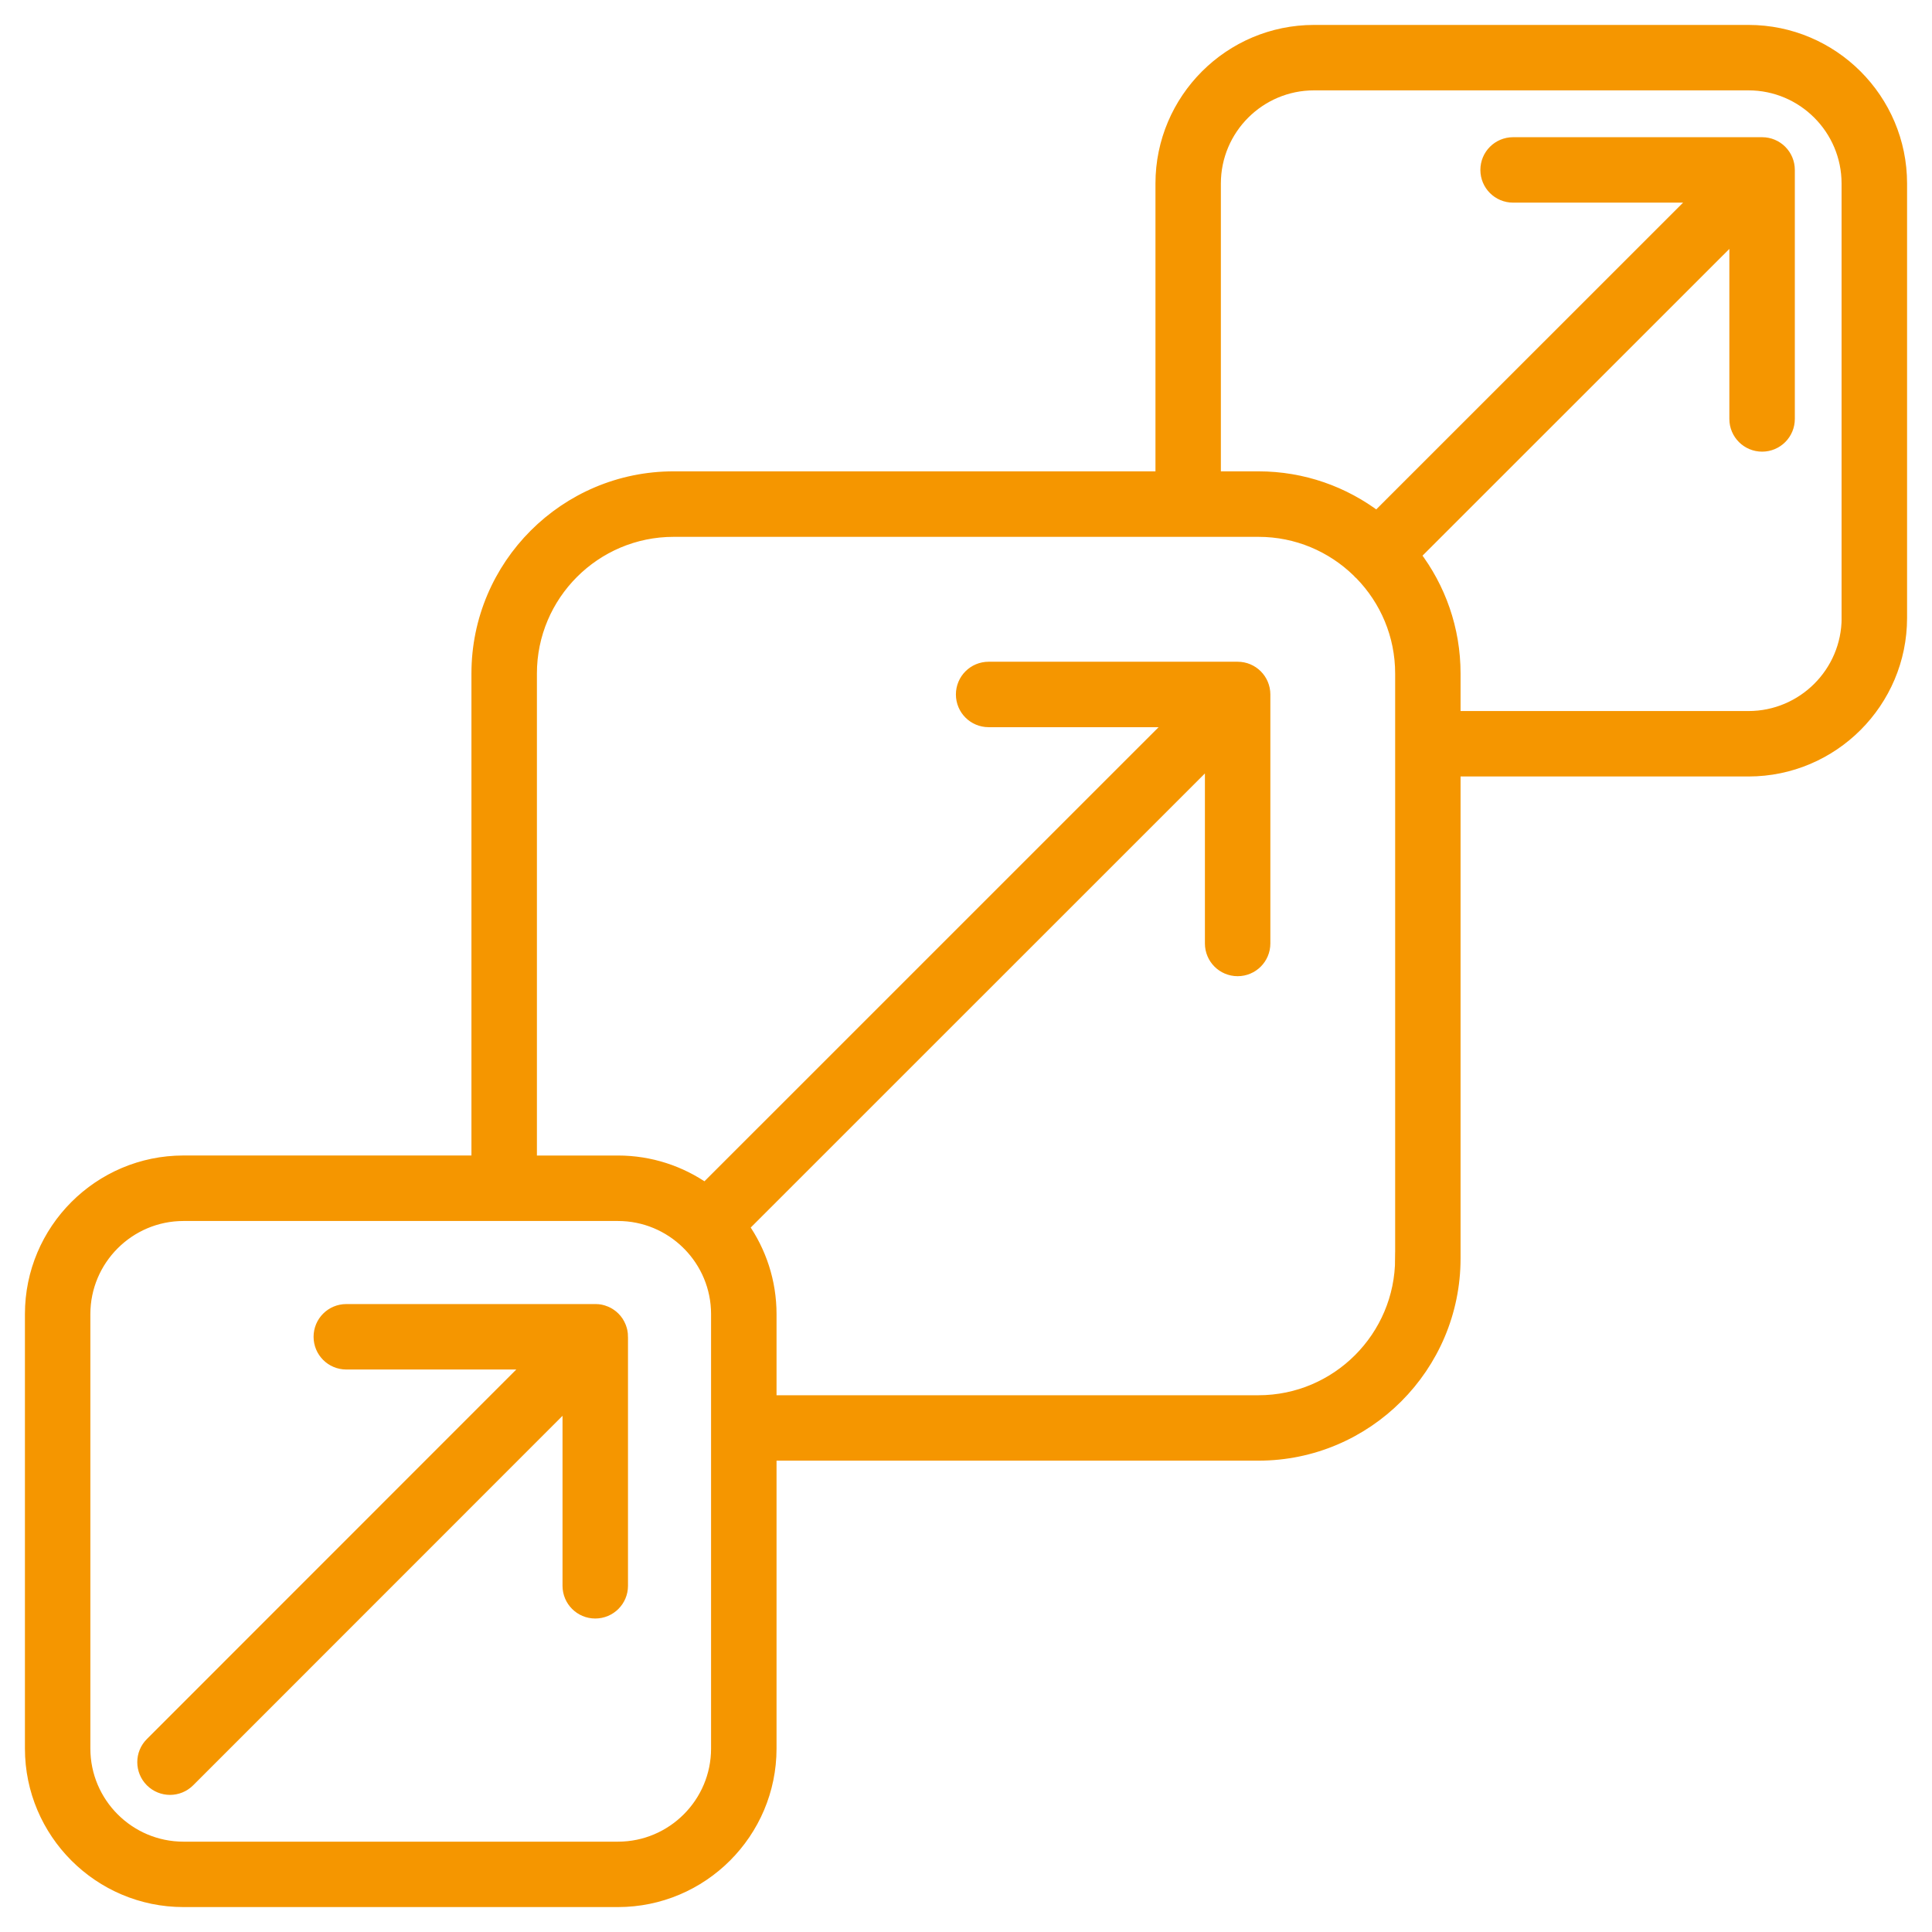
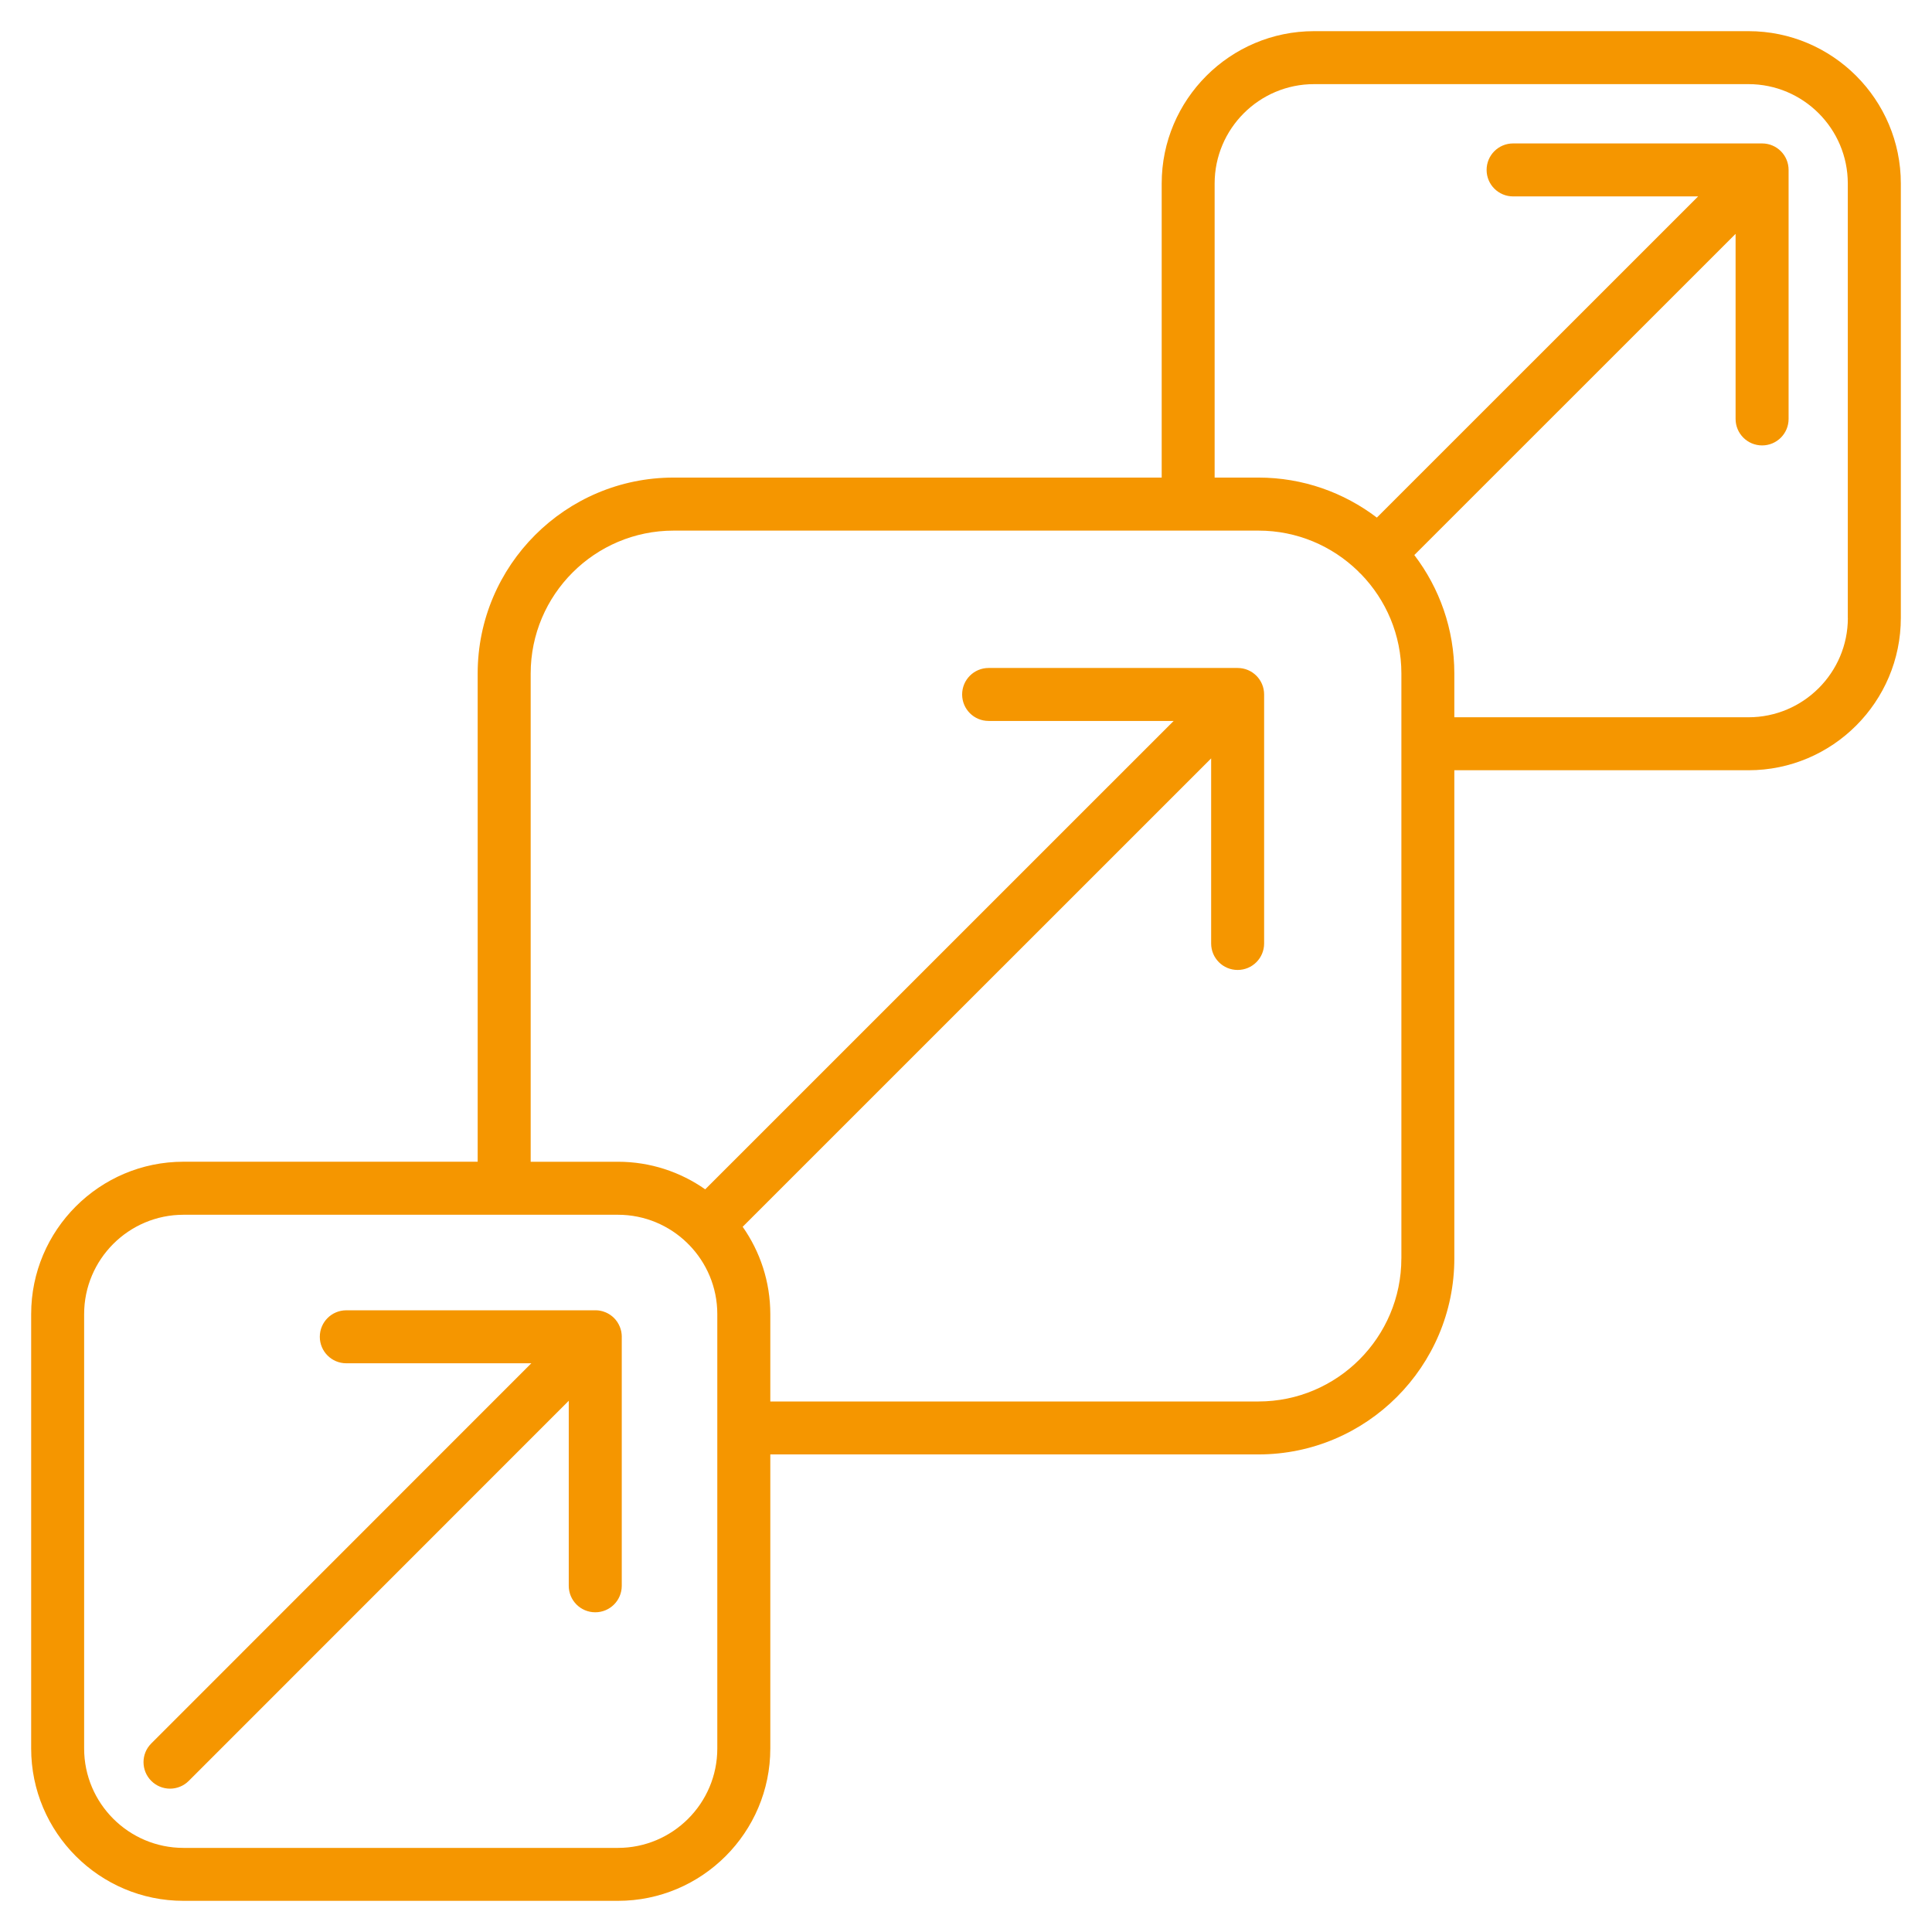
<svg xmlns="http://www.w3.org/2000/svg" width="62" height="62" viewBox="0 0 62 62" fill="none">
  <mask id="path-1-outside-1_1830_761" maskUnits="userSpaceOnUse" x="0" y="0" width="62" height="62" fill="black">
    <rect fill="white" width="62" height="62" />
-     <path d="M56.111 1H42.169C39.474 1 37.28 3.194 37.28 5.889V15.326H21.615C18.149 15.326 15.329 18.146 15.329 21.613V37.281H5.888C3.193 37.281 1 39.475 1 42.17V56.111C1 58.806 3.193 61 5.888 61H19.831C22.526 61 24.72 58.806 24.72 56.111V46.674H40.385C43.851 46.674 46.671 43.852 46.671 40.383V24.718H56.111C58.807 24.718 61 22.524 61 19.829V5.889C61 3.194 58.807 1 56.111 1ZM23.019 56.112C23.019 57.87 21.589 59.301 19.831 59.301H5.888C4.131 59.301 2.7 57.871 2.7 56.112V42.171C2.7 40.414 4.131 38.983 5.888 38.983H19.831C20.695 38.983 21.479 39.329 22.054 39.889C22.062 39.899 22.071 39.908 22.081 39.918C22.09 39.928 22.101 39.936 22.111 39.946C22.672 40.521 23.019 41.306 23.019 42.171V56.112ZM44.971 40.385C44.971 42.916 42.913 44.975 40.385 44.975H24.72V42.172C24.72 41.13 24.391 40.163 23.833 39.369L38.867 24.338V30.277C38.867 30.747 39.247 31.127 39.717 31.127C40.187 31.127 40.567 30.747 40.567 30.277V22.286C40.567 21.816 40.187 21.436 39.717 21.436H31.726C31.256 21.436 30.876 21.816 30.876 22.286C30.876 22.756 31.256 23.136 31.726 23.136H37.664L22.631 38.167C21.838 37.611 20.872 37.282 19.832 37.282H17.03V21.614C17.03 19.085 19.088 17.028 21.617 17.028H40.386C41.625 17.028 42.749 17.522 43.576 18.324C43.591 18.342 43.607 18.359 43.624 18.376C43.641 18.393 43.658 18.409 43.676 18.423C44.478 19.249 44.972 20.374 44.972 21.614V40.385H44.971ZM59.3 19.83C59.3 21.587 57.869 23.018 56.111 23.018H46.671V21.613C46.671 20.186 46.193 18.869 45.387 17.812L55.697 7.505V13.444C55.697 13.914 56.078 14.294 56.548 14.294C57.018 14.294 57.398 13.914 57.398 13.444V5.453C57.398 4.983 57.018 4.603 56.548 4.603H48.557C48.087 4.603 47.707 4.983 47.707 5.453C47.707 5.923 48.087 6.303 48.557 6.303H54.495L44.185 16.61C43.128 15.806 41.812 15.326 40.385 15.326H38.979V5.889C38.979 4.131 40.41 2.7 42.168 2.7H56.11C57.868 2.7 59.298 4.13 59.298 5.889V19.829L59.3 19.83ZM19.953 42.899V50.89C19.953 51.36 19.573 51.74 19.102 51.74C18.633 51.74 18.252 51.36 18.252 50.89V44.952L6.057 57.151C5.891 57.317 5.673 57.4 5.456 57.4C5.239 57.4 5.021 57.317 4.855 57.151C4.523 56.819 4.522 56.28 4.855 55.949L17.051 43.749H11.113C10.643 43.749 10.263 43.369 10.263 42.899C10.263 42.429 10.643 42.049 11.113 42.049H19.104H19.127C19.147 42.049 19.167 42.049 19.188 42.052C19.202 42.053 19.218 42.056 19.233 42.058C19.245 42.061 19.258 42.062 19.27 42.064C19.286 42.068 19.302 42.072 19.316 42.075C19.327 42.078 19.339 42.08 19.35 42.084C19.365 42.089 19.379 42.093 19.394 42.1C19.406 42.103 19.417 42.108 19.428 42.112L19.468 42.13C19.48 42.136 19.492 42.141 19.503 42.147C19.517 42.154 19.529 42.162 19.541 42.169C19.552 42.176 19.564 42.182 19.575 42.19C19.59 42.199 19.603 42.21 19.616 42.22C19.625 42.226 19.633 42.232 19.642 42.239C19.686 42.275 19.726 42.315 19.761 42.358C19.768 42.367 19.774 42.377 19.781 42.386C19.791 42.4 19.801 42.412 19.811 42.425C19.819 42.437 19.825 42.449 19.832 42.462C19.84 42.474 19.847 42.485 19.853 42.497C19.86 42.51 19.865 42.522 19.871 42.536C19.877 42.548 19.883 42.56 19.888 42.572C19.893 42.586 19.898 42.598 19.903 42.611C19.908 42.624 19.913 42.636 19.916 42.65L19.927 42.69C19.931 42.703 19.934 42.717 19.937 42.73C19.941 42.746 19.942 42.763 19.944 42.779C19.945 42.789 19.948 42.8 19.949 42.813C19.951 42.84 19.954 42.87 19.954 42.898L19.953 42.899Z" />
  </mask>
  <path d="M56.111 1H42.169C39.474 1 37.28 3.194 37.28 5.889V15.326H21.615C18.149 15.326 15.329 18.146 15.329 21.613V37.281H5.888C3.193 37.281 1 39.475 1 42.17V56.111C1 58.806 3.193 61 5.888 61H19.831C22.526 61 24.72 58.806 24.72 56.111V46.674H40.385C43.851 46.674 46.671 43.852 46.671 40.383V24.718H56.111C58.807 24.718 61 22.524 61 19.829V5.889C61 3.194 58.807 1 56.111 1ZM23.019 56.112C23.019 57.87 21.589 59.301 19.831 59.301H5.888C4.131 59.301 2.7 57.871 2.7 56.112V42.171C2.7 40.414 4.131 38.983 5.888 38.983H19.831C20.695 38.983 21.479 39.329 22.054 39.889C22.062 39.899 22.071 39.908 22.081 39.918C22.09 39.928 22.101 39.936 22.111 39.946C22.672 40.521 23.019 41.306 23.019 42.171V56.112ZM44.971 40.385C44.971 42.916 42.913 44.975 40.385 44.975H24.72V42.172C24.72 41.13 24.391 40.163 23.833 39.369L38.867 24.338V30.277C38.867 30.747 39.247 31.127 39.717 31.127C40.187 31.127 40.567 30.747 40.567 30.277V22.286C40.567 21.816 40.187 21.436 39.717 21.436H31.726C31.256 21.436 30.876 21.816 30.876 22.286C30.876 22.756 31.256 23.136 31.726 23.136H37.664L22.631 38.167C21.838 37.611 20.872 37.282 19.832 37.282H17.03V21.614C17.03 19.085 19.088 17.028 21.617 17.028H40.386C41.625 17.028 42.749 17.522 43.576 18.324C43.591 18.342 43.607 18.359 43.624 18.376C43.641 18.393 43.658 18.409 43.676 18.423C44.478 19.249 44.972 20.374 44.972 21.614V40.385H44.971ZM59.3 19.83C59.3 21.587 57.869 23.018 56.111 23.018H46.671V21.613C46.671 20.186 46.193 18.869 45.387 17.812L55.697 7.505V13.444C55.697 13.914 56.078 14.294 56.548 14.294C57.018 14.294 57.398 13.914 57.398 13.444V5.453C57.398 4.983 57.018 4.603 56.548 4.603H48.557C48.087 4.603 47.707 4.983 47.707 5.453C47.707 5.923 48.087 6.303 48.557 6.303H54.495L44.185 16.61C43.128 15.806 41.812 15.326 40.385 15.326H38.979V5.889C38.979 4.131 40.41 2.7 42.168 2.7H56.11C57.868 2.7 59.298 4.13 59.298 5.889V19.829L59.3 19.83ZM19.953 42.899V50.89C19.953 51.36 19.573 51.74 19.102 51.74C18.633 51.74 18.252 51.36 18.252 50.89V44.952L6.057 57.151C5.891 57.317 5.673 57.4 5.456 57.4C5.239 57.4 5.021 57.317 4.855 57.151C4.523 56.819 4.522 56.28 4.855 55.949L17.051 43.749H11.113C10.643 43.749 10.263 43.369 10.263 42.899C10.263 42.429 10.643 42.049 11.113 42.049H19.104H19.127C19.147 42.049 19.167 42.049 19.188 42.052C19.202 42.053 19.218 42.056 19.233 42.058C19.245 42.061 19.258 42.062 19.27 42.064C19.286 42.068 19.302 42.072 19.316 42.075C19.327 42.078 19.339 42.08 19.35 42.084C19.365 42.089 19.379 42.093 19.394 42.1C19.406 42.103 19.417 42.108 19.428 42.112L19.468 42.13C19.48 42.136 19.492 42.141 19.503 42.147C19.517 42.154 19.529 42.162 19.541 42.169C19.552 42.176 19.564 42.182 19.575 42.19C19.59 42.199 19.603 42.21 19.616 42.22C19.625 42.226 19.633 42.232 19.642 42.239C19.686 42.275 19.726 42.315 19.761 42.358C19.768 42.367 19.774 42.377 19.781 42.386C19.791 42.4 19.801 42.412 19.811 42.425C19.819 42.437 19.825 42.449 19.832 42.462C19.84 42.474 19.847 42.485 19.853 42.497C19.86 42.51 19.865 42.522 19.871 42.536C19.877 42.548 19.883 42.56 19.888 42.572C19.893 42.586 19.898 42.598 19.903 42.611C19.908 42.624 19.913 42.636 19.916 42.65L19.927 42.69C19.931 42.703 19.934 42.717 19.937 42.73C19.941 42.746 19.942 42.763 19.944 42.779C19.945 42.789 19.948 42.8 19.949 42.813C19.951 42.84 19.954 42.87 19.954 42.898L19.953 42.899Z" fill="#F59600" />
-   <path d="M56.111 1H42.169C39.474 1 37.28 3.194 37.28 5.889V15.326H21.615C18.149 15.326 15.329 18.146 15.329 21.613V37.281H5.888C3.193 37.281 1 39.475 1 42.17V56.111C1 58.806 3.193 61 5.888 61H19.831C22.526 61 24.72 58.806 24.72 56.111V46.674H40.385C43.851 46.674 46.671 43.852 46.671 40.383V24.718H56.111C58.807 24.718 61 22.524 61 19.829V5.889C61 3.194 58.807 1 56.111 1ZM23.019 56.112C23.019 57.87 21.589 59.301 19.831 59.301H5.888C4.131 59.301 2.7 57.871 2.7 56.112V42.171C2.7 40.414 4.131 38.983 5.888 38.983H19.831C20.695 38.983 21.479 39.329 22.054 39.889C22.062 39.899 22.071 39.908 22.081 39.918C22.09 39.928 22.101 39.936 22.111 39.946C22.672 40.521 23.019 41.306 23.019 42.171V56.112ZM44.971 40.385C44.971 42.916 42.913 44.975 40.385 44.975H24.72V42.172C24.72 41.13 24.391 40.163 23.833 39.369L38.867 24.338V30.277C38.867 30.747 39.247 31.127 39.717 31.127C40.187 31.127 40.567 30.747 40.567 30.277V22.286C40.567 21.816 40.187 21.436 39.717 21.436H31.726C31.256 21.436 30.876 21.816 30.876 22.286C30.876 22.756 31.256 23.136 31.726 23.136H37.664L22.631 38.167C21.838 37.611 20.872 37.282 19.832 37.282H17.03V21.614C17.03 19.085 19.088 17.028 21.617 17.028H40.386C41.625 17.028 42.749 17.522 43.576 18.324C43.591 18.342 43.607 18.359 43.624 18.376C43.641 18.393 43.658 18.409 43.676 18.423C44.478 19.249 44.972 20.374 44.972 21.614V40.385H44.971ZM59.3 19.83C59.3 21.587 57.869 23.018 56.111 23.018H46.671V21.613C46.671 20.186 46.193 18.869 45.387 17.812L55.697 7.505V13.444C55.697 13.914 56.078 14.294 56.548 14.294C57.018 14.294 57.398 13.914 57.398 13.444V5.453C57.398 4.983 57.018 4.603 56.548 4.603H48.557C48.087 4.603 47.707 4.983 47.707 5.453C47.707 5.923 48.087 6.303 48.557 6.303H54.495L44.185 16.61C43.128 15.806 41.812 15.326 40.385 15.326H38.979V5.889C38.979 4.131 40.41 2.7 42.168 2.7H56.11C57.868 2.7 59.298 4.13 59.298 5.889V19.829L59.3 19.83ZM19.953 42.899V50.89C19.953 51.36 19.573 51.74 19.102 51.74C18.633 51.74 18.252 51.36 18.252 50.89V44.952L6.057 57.151C5.891 57.317 5.673 57.4 5.456 57.4C5.239 57.4 5.021 57.317 4.855 57.151C4.523 56.819 4.522 56.28 4.855 55.949L17.051 43.749H11.113C10.643 43.749 10.263 43.369 10.263 42.899C10.263 42.429 10.643 42.049 11.113 42.049H19.104H19.127C19.147 42.049 19.167 42.049 19.188 42.052C19.202 42.053 19.218 42.056 19.233 42.058C19.245 42.061 19.258 42.062 19.27 42.064C19.286 42.068 19.302 42.072 19.316 42.075C19.327 42.078 19.339 42.08 19.35 42.084C19.365 42.089 19.379 42.093 19.394 42.1C19.406 42.103 19.417 42.108 19.428 42.112L19.468 42.13C19.48 42.136 19.492 42.141 19.503 42.147C19.517 42.154 19.529 42.162 19.541 42.169C19.552 42.176 19.564 42.182 19.575 42.19C19.59 42.199 19.603 42.21 19.616 42.22C19.625 42.226 19.633 42.232 19.642 42.239C19.686 42.275 19.726 42.315 19.761 42.358C19.768 42.367 19.774 42.377 19.781 42.386C19.791 42.4 19.801 42.412 19.811 42.425C19.819 42.437 19.825 42.449 19.832 42.462C19.84 42.474 19.847 42.485 19.853 42.497C19.86 42.51 19.865 42.522 19.871 42.536C19.877 42.548 19.883 42.56 19.888 42.572C19.893 42.586 19.898 42.598 19.903 42.611C19.908 42.624 19.913 42.636 19.916 42.65L19.927 42.69C19.931 42.703 19.934 42.717 19.937 42.73C19.941 42.746 19.942 42.763 19.944 42.779C19.945 42.789 19.948 42.8 19.949 42.813C19.951 42.84 19.954 42.87 19.954 42.898L19.953 42.899Z" stroke="#F59600" stroke-width="0.4" mask="url(#path-1-outside-1_1830_761)" />
</svg>